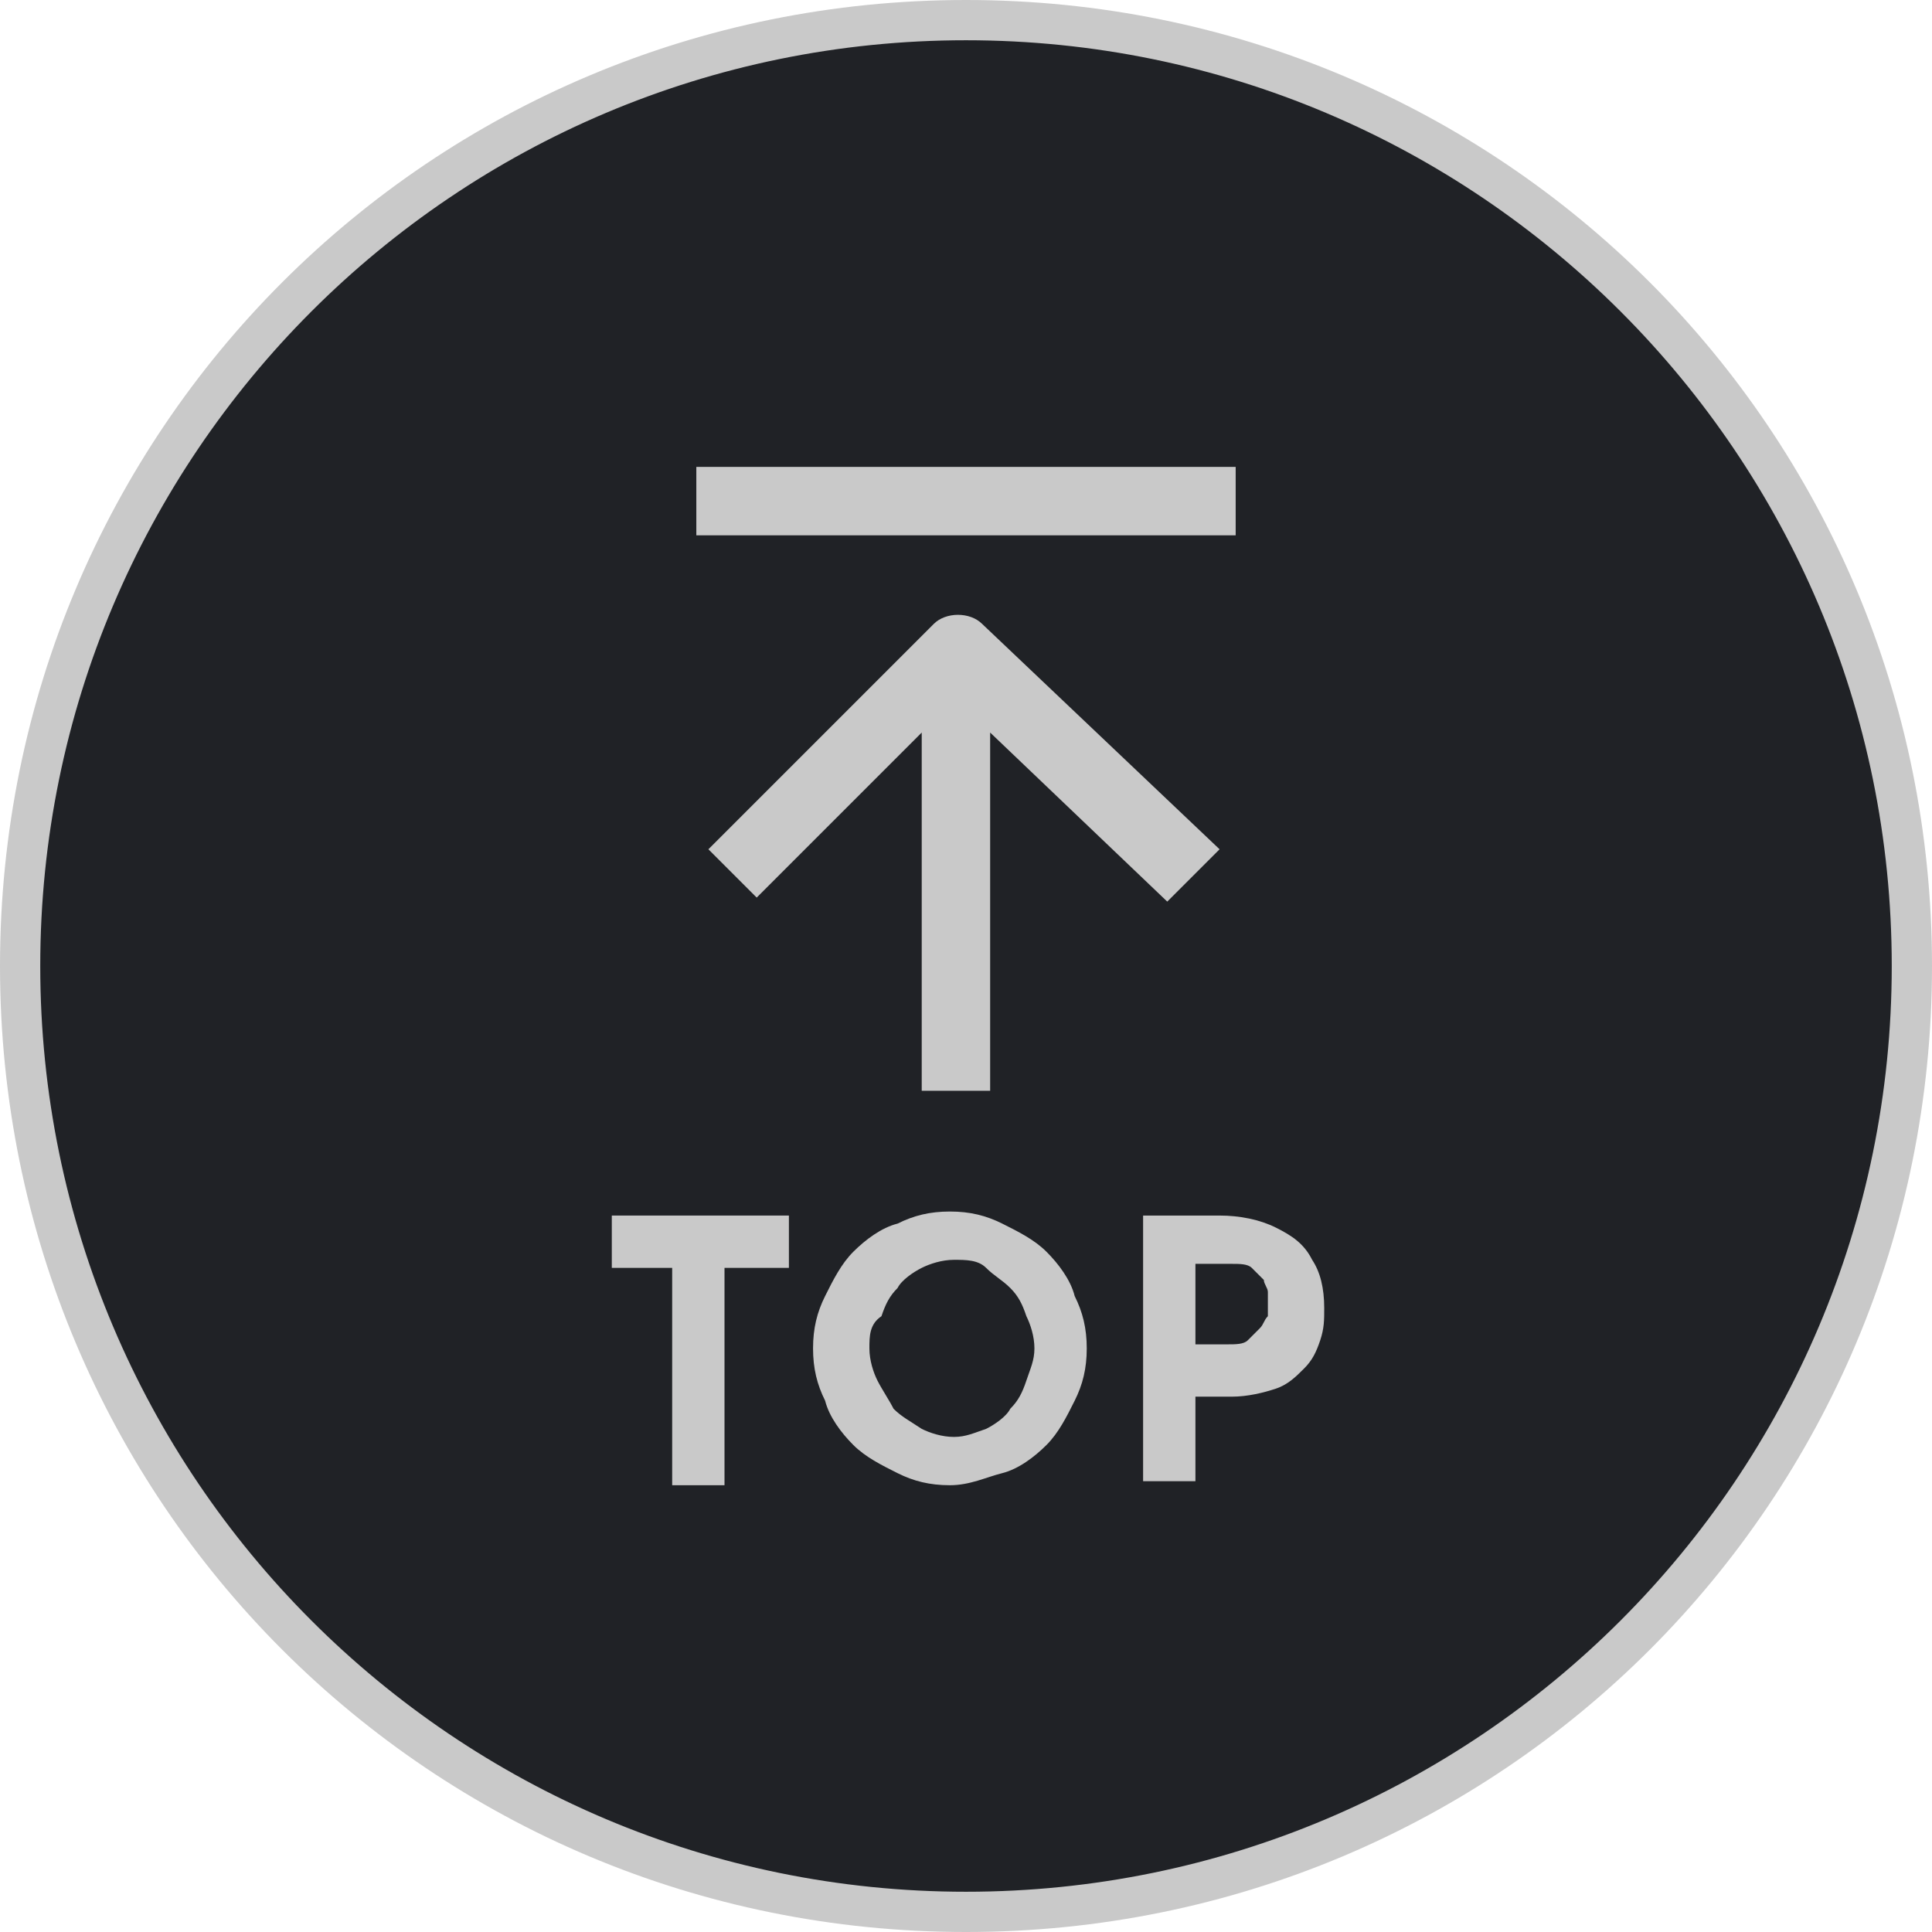
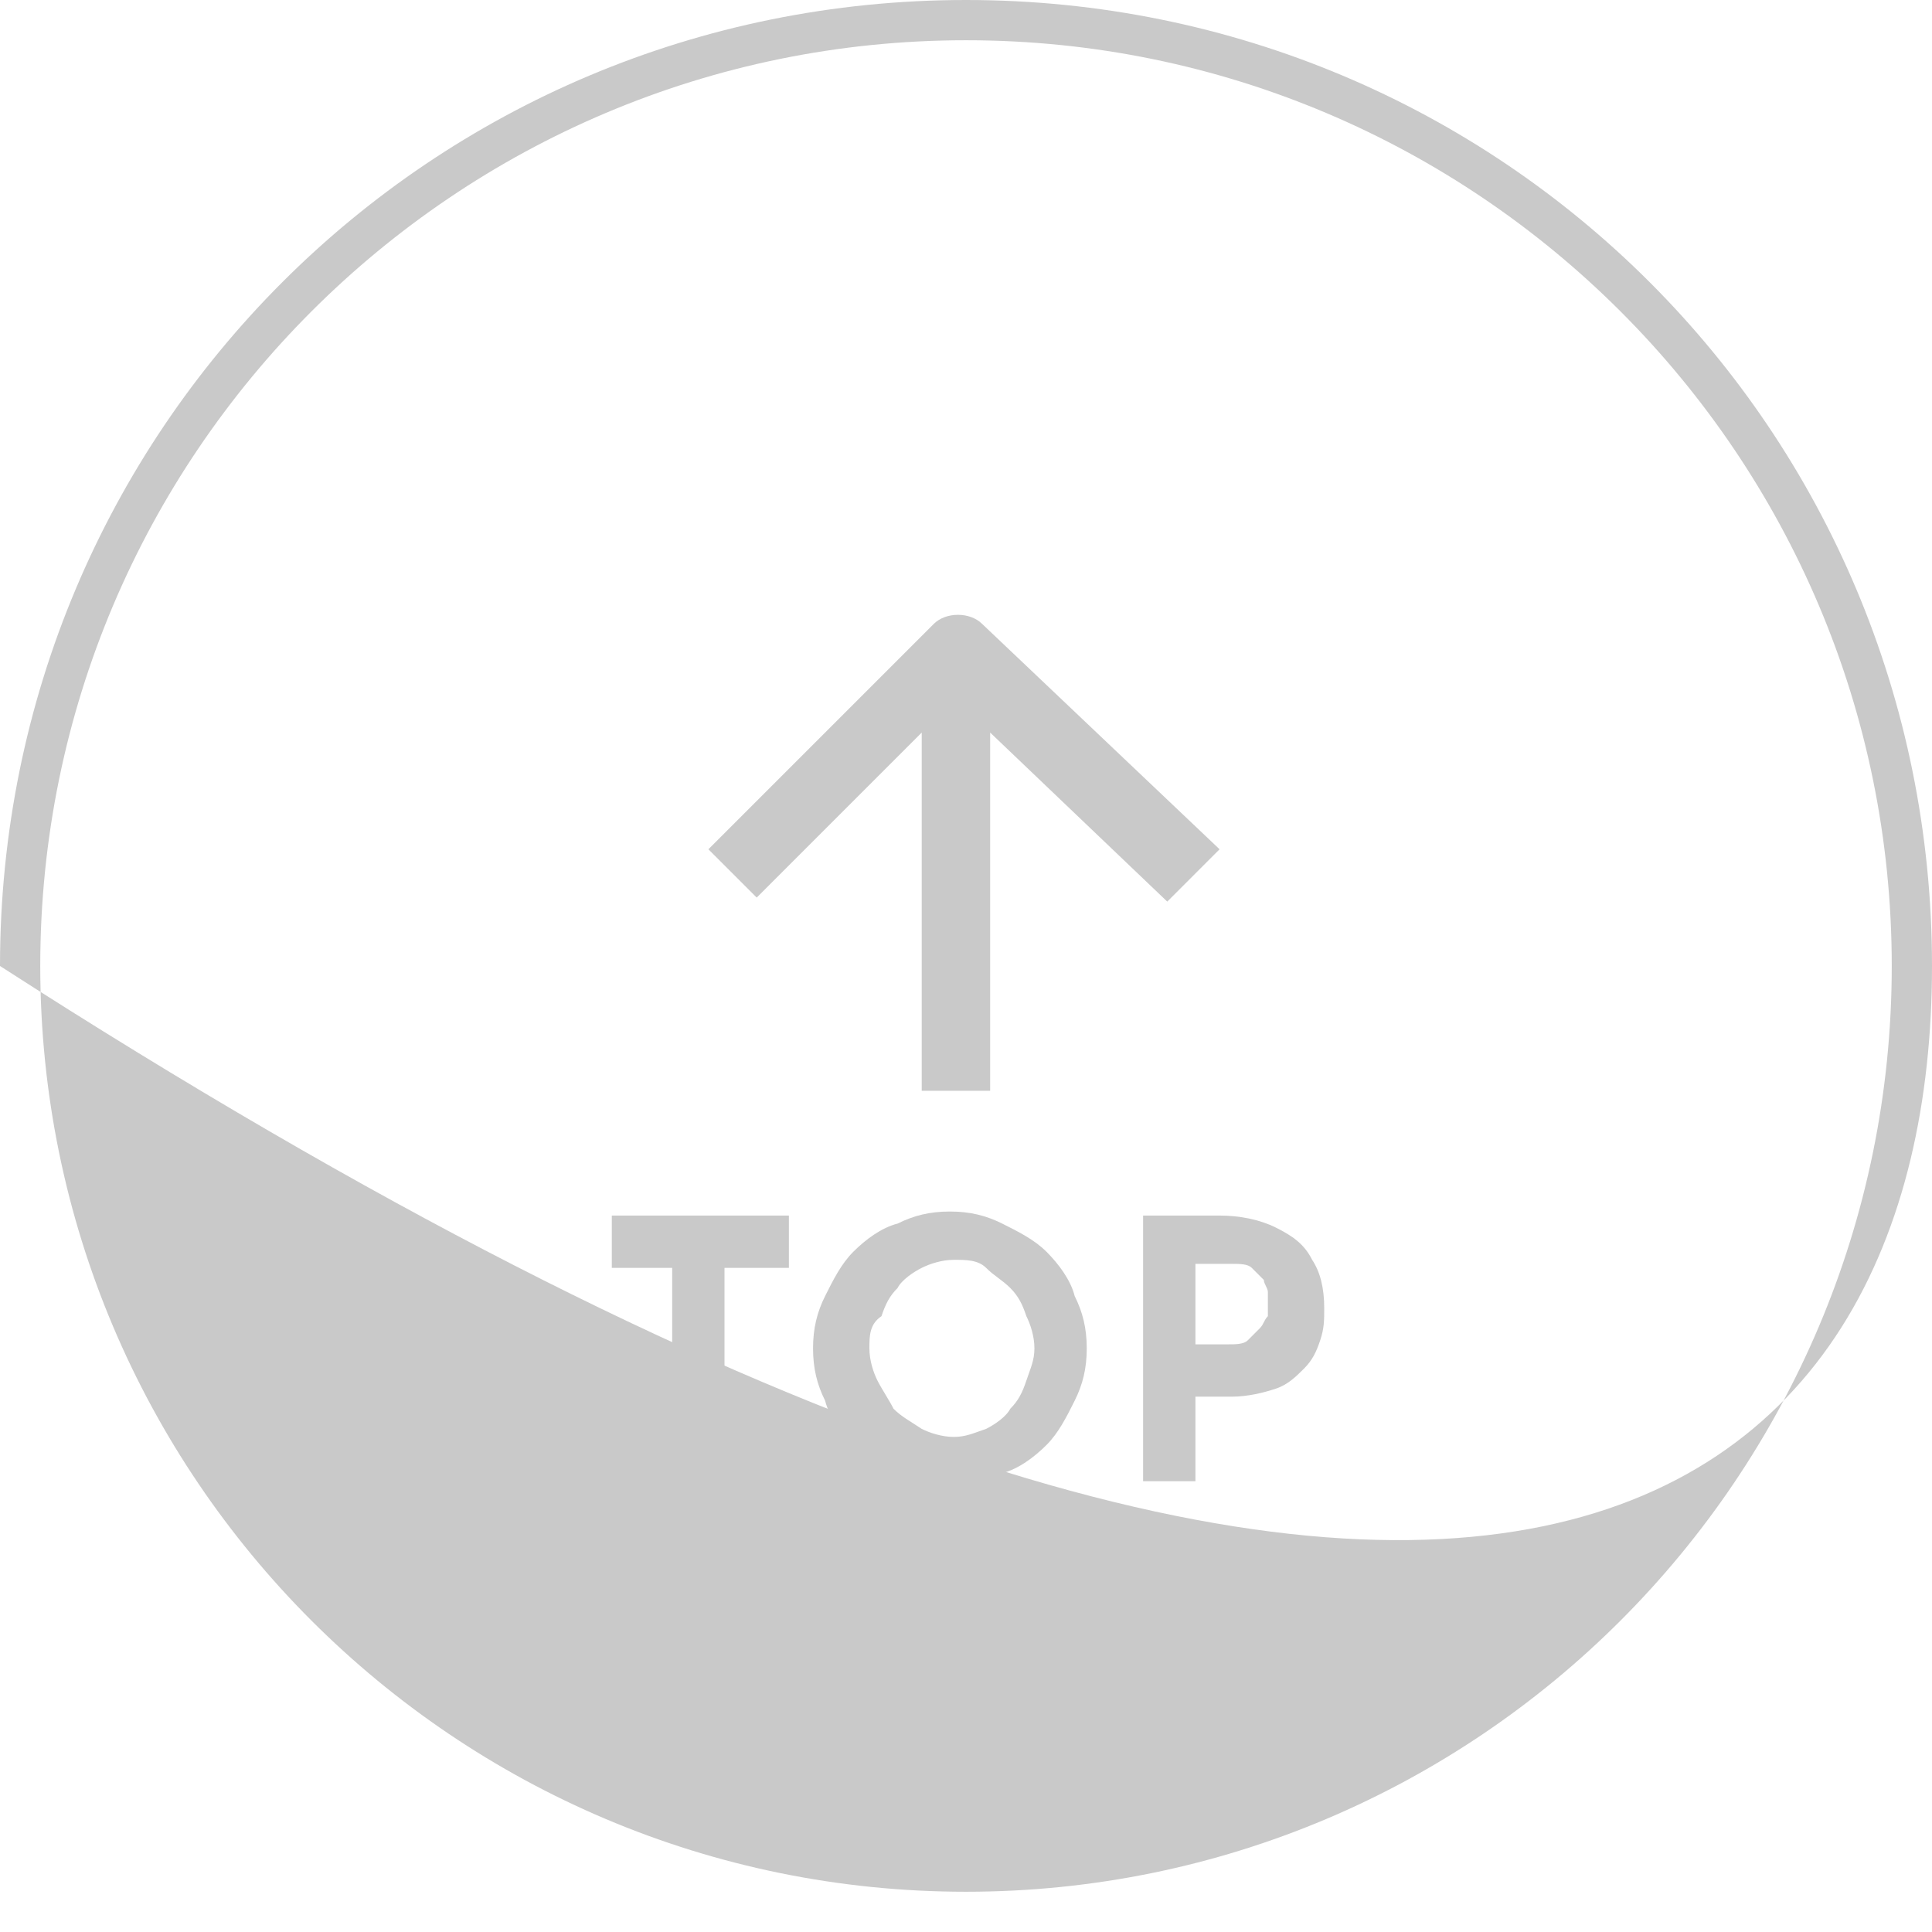
<svg xmlns="http://www.w3.org/2000/svg" width="60" height="60" viewBox="0 0 60 60" fill="none">
-   <path d="M30 59.375C46.223 59.375 59.375 46.223 59.375 30C59.375 13.777 46.223 0.625 30 0.625C13.777 0.625 0.625 13.777 0.625 30C0.625 46.223 13.777 59.375 30 59.375Z" fill="#202226" />
-   <path d="M30 1.25C45.875 1.25 58.75 14.125 58.75 30C58.75 45.875 45.875 58.75 30 58.75C14.125 58.75 1.25 45.875 1.25 30C1.25 14.125 14.125 1.25 30 1.25ZM30 0C13.375 0 0 13.375 0 30C0 46.625 13.375 60 30 60C46.625 60 60 46.625 60 30C60 13.375 46.625 0 30 0Z" fill="#C9C9C9" />
-   <path d="M38.375 14.5H21.625V16.625H38.375V14.5Z" fill="#C9C9C9" />
+   <path d="M30 1.25C45.875 1.25 58.75 14.125 58.75 30C58.75 45.875 45.875 58.75 30 58.75C14.125 58.75 1.25 45.875 1.25 30C1.25 14.125 14.125 1.25 30 1.25ZM30 0C13.375 0 0 13.375 0 30C46.625 60 60 46.625 60 30C60 13.375 46.625 0 30 0Z" fill="#C9C9C9" />
  <path d="M37.875 26.375L30.5 19.375C30.125 19 29.375 19 29 19.375L22 26.375L23.5 27.875L28.625 22.75V33.875H30.75V22.75L36.25 28L37.875 26.375Z" fill="#C9C9C9" />
  <path d="M18.875 37.75H24.5V39.375H22.5V46.125H20.875V39.375H19V37.75H18.875Z" fill="#C9C9C9" />
  <path d="M25.25 41.875C25.25 41.25 25.375 40.75 25.625 40.25C25.875 39.75 26.125 39.25 26.5 38.875C26.875 38.5 27.375 38.125 27.875 38C28.375 37.75 28.875 37.625 29.5 37.625C30.125 37.625 30.625 37.75 31.125 38C31.625 38.25 32.125 38.5 32.5 38.875C32.875 39.25 33.25 39.75 33.375 40.25C33.625 40.75 33.75 41.25 33.75 41.875C33.75 42.5 33.625 43 33.375 43.5C33.125 44 32.875 44.5 32.5 44.875C32.125 45.25 31.625 45.625 31.125 45.75C30.625 45.875 30.125 46.125 29.5 46.125C28.875 46.125 28.375 46 27.875 45.75C27.375 45.5 26.875 45.25 26.5 44.875C26.125 44.5 25.75 44 25.625 43.5C25.375 43 25.25 42.5 25.25 41.875ZM27 41.875C27 42.25 27.125 42.625 27.25 42.875C27.375 43.125 27.625 43.5 27.75 43.75C28 44 28.25 44.125 28.625 44.375C28.875 44.5 29.25 44.625 29.625 44.625C30 44.625 30.25 44.5 30.625 44.375C30.875 44.25 31.25 44 31.375 43.75C31.625 43.5 31.75 43.25 31.875 42.875C32 42.5 32.125 42.25 32.125 41.875C32.125 41.5 32 41.125 31.875 40.875C31.75 40.5 31.625 40.25 31.375 40C31.125 39.75 30.875 39.625 30.625 39.375C30.375 39.125 30 39.125 29.625 39.125C29.25 39.125 28.875 39.25 28.625 39.375C28.375 39.5 28 39.75 27.875 40C27.625 40.25 27.5 40.5 27.375 40.875C27 41.125 27 41.5 27 41.875Z" fill="#C9C9C9" />
  <path d="M37.875 37.75C38.5 37.75 39.125 37.875 39.625 38.125C40.125 38.375 40.5 38.625 40.75 39.125C41 39.5 41.125 40 41.125 40.625C41.125 41 41.125 41.25 41 41.625C40.875 42 40.75 42.25 40.5 42.5C40.25 42.75 40 43 39.625 43.125C39.25 43.25 38.75 43.375 38.25 43.375H37.125V46H35.5V37.75H37.875ZM38.125 41.75C38.375 41.75 38.625 41.75 38.75 41.625C38.875 41.5 39 41.375 39.125 41.25C39.25 41.125 39.25 41 39.375 40.875C39.375 40.75 39.375 40.625 39.375 40.5C39.375 40.375 39.375 40.25 39.375 40.125C39.375 40 39.25 39.875 39.25 39.75C39.125 39.625 39 39.5 38.875 39.375C38.75 39.25 38.5 39.25 38.25 39.25H37.125V41.75H38.125Z" fill="#C9C9C9" />
</svg>